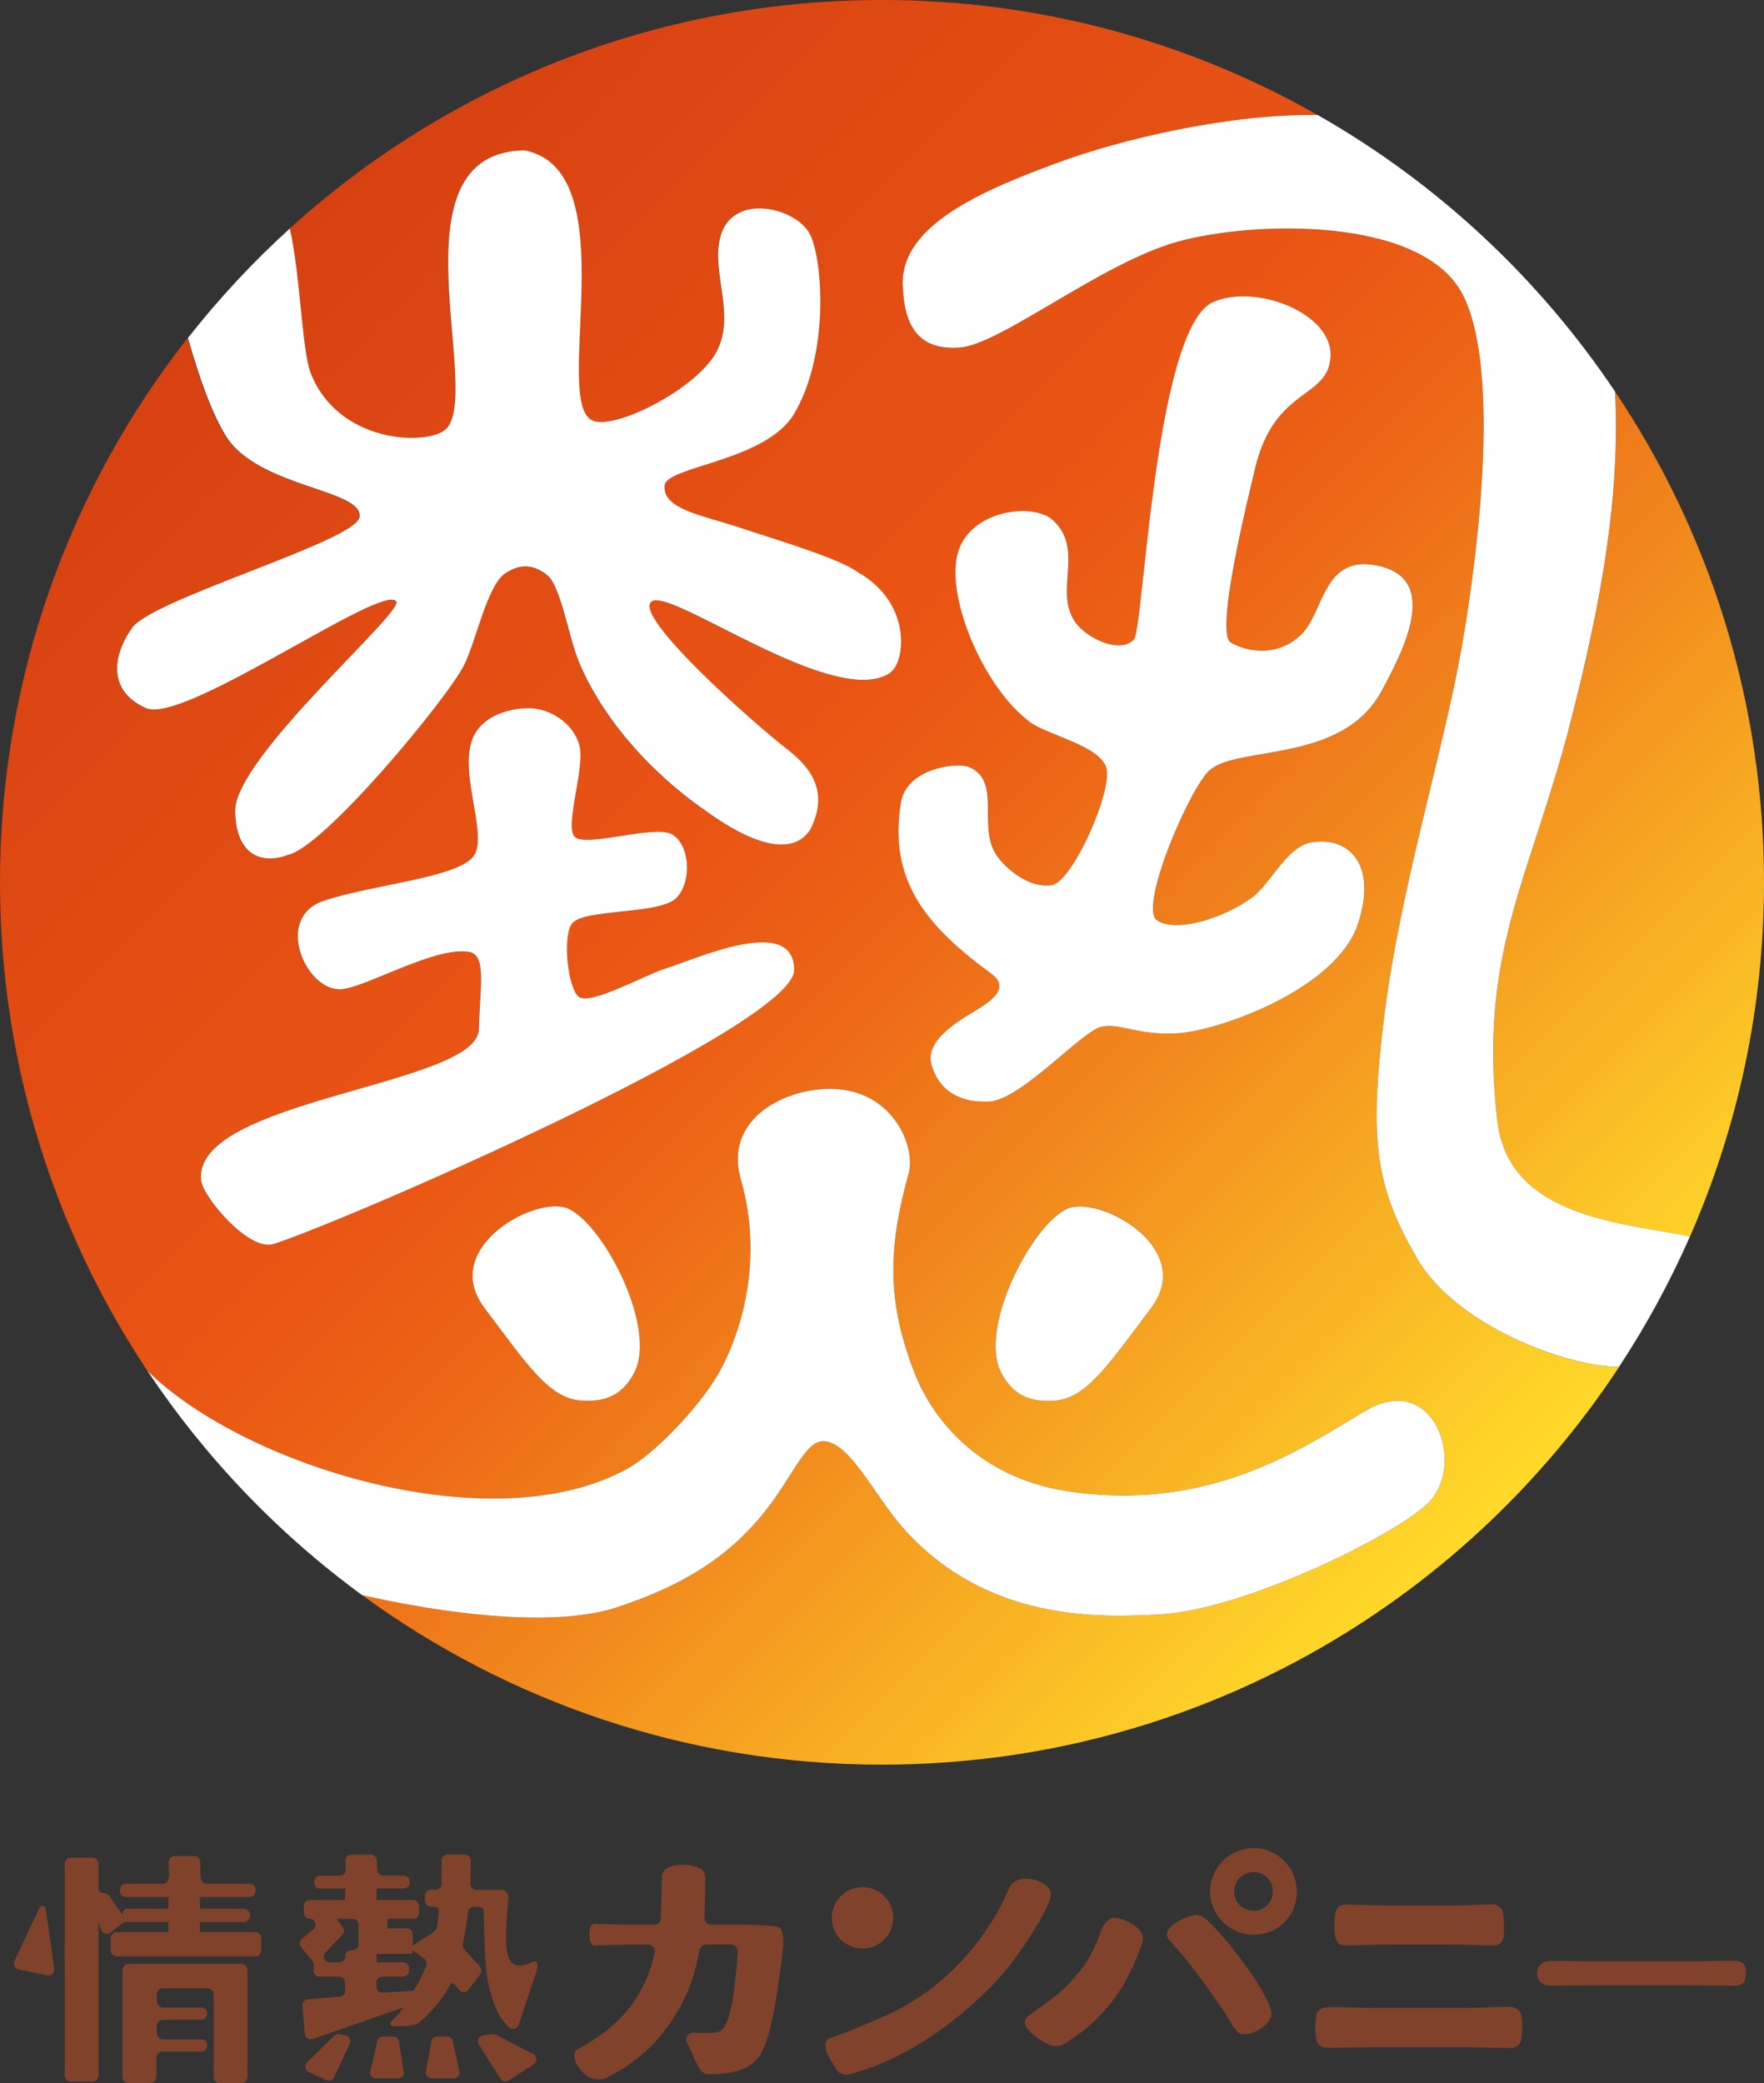
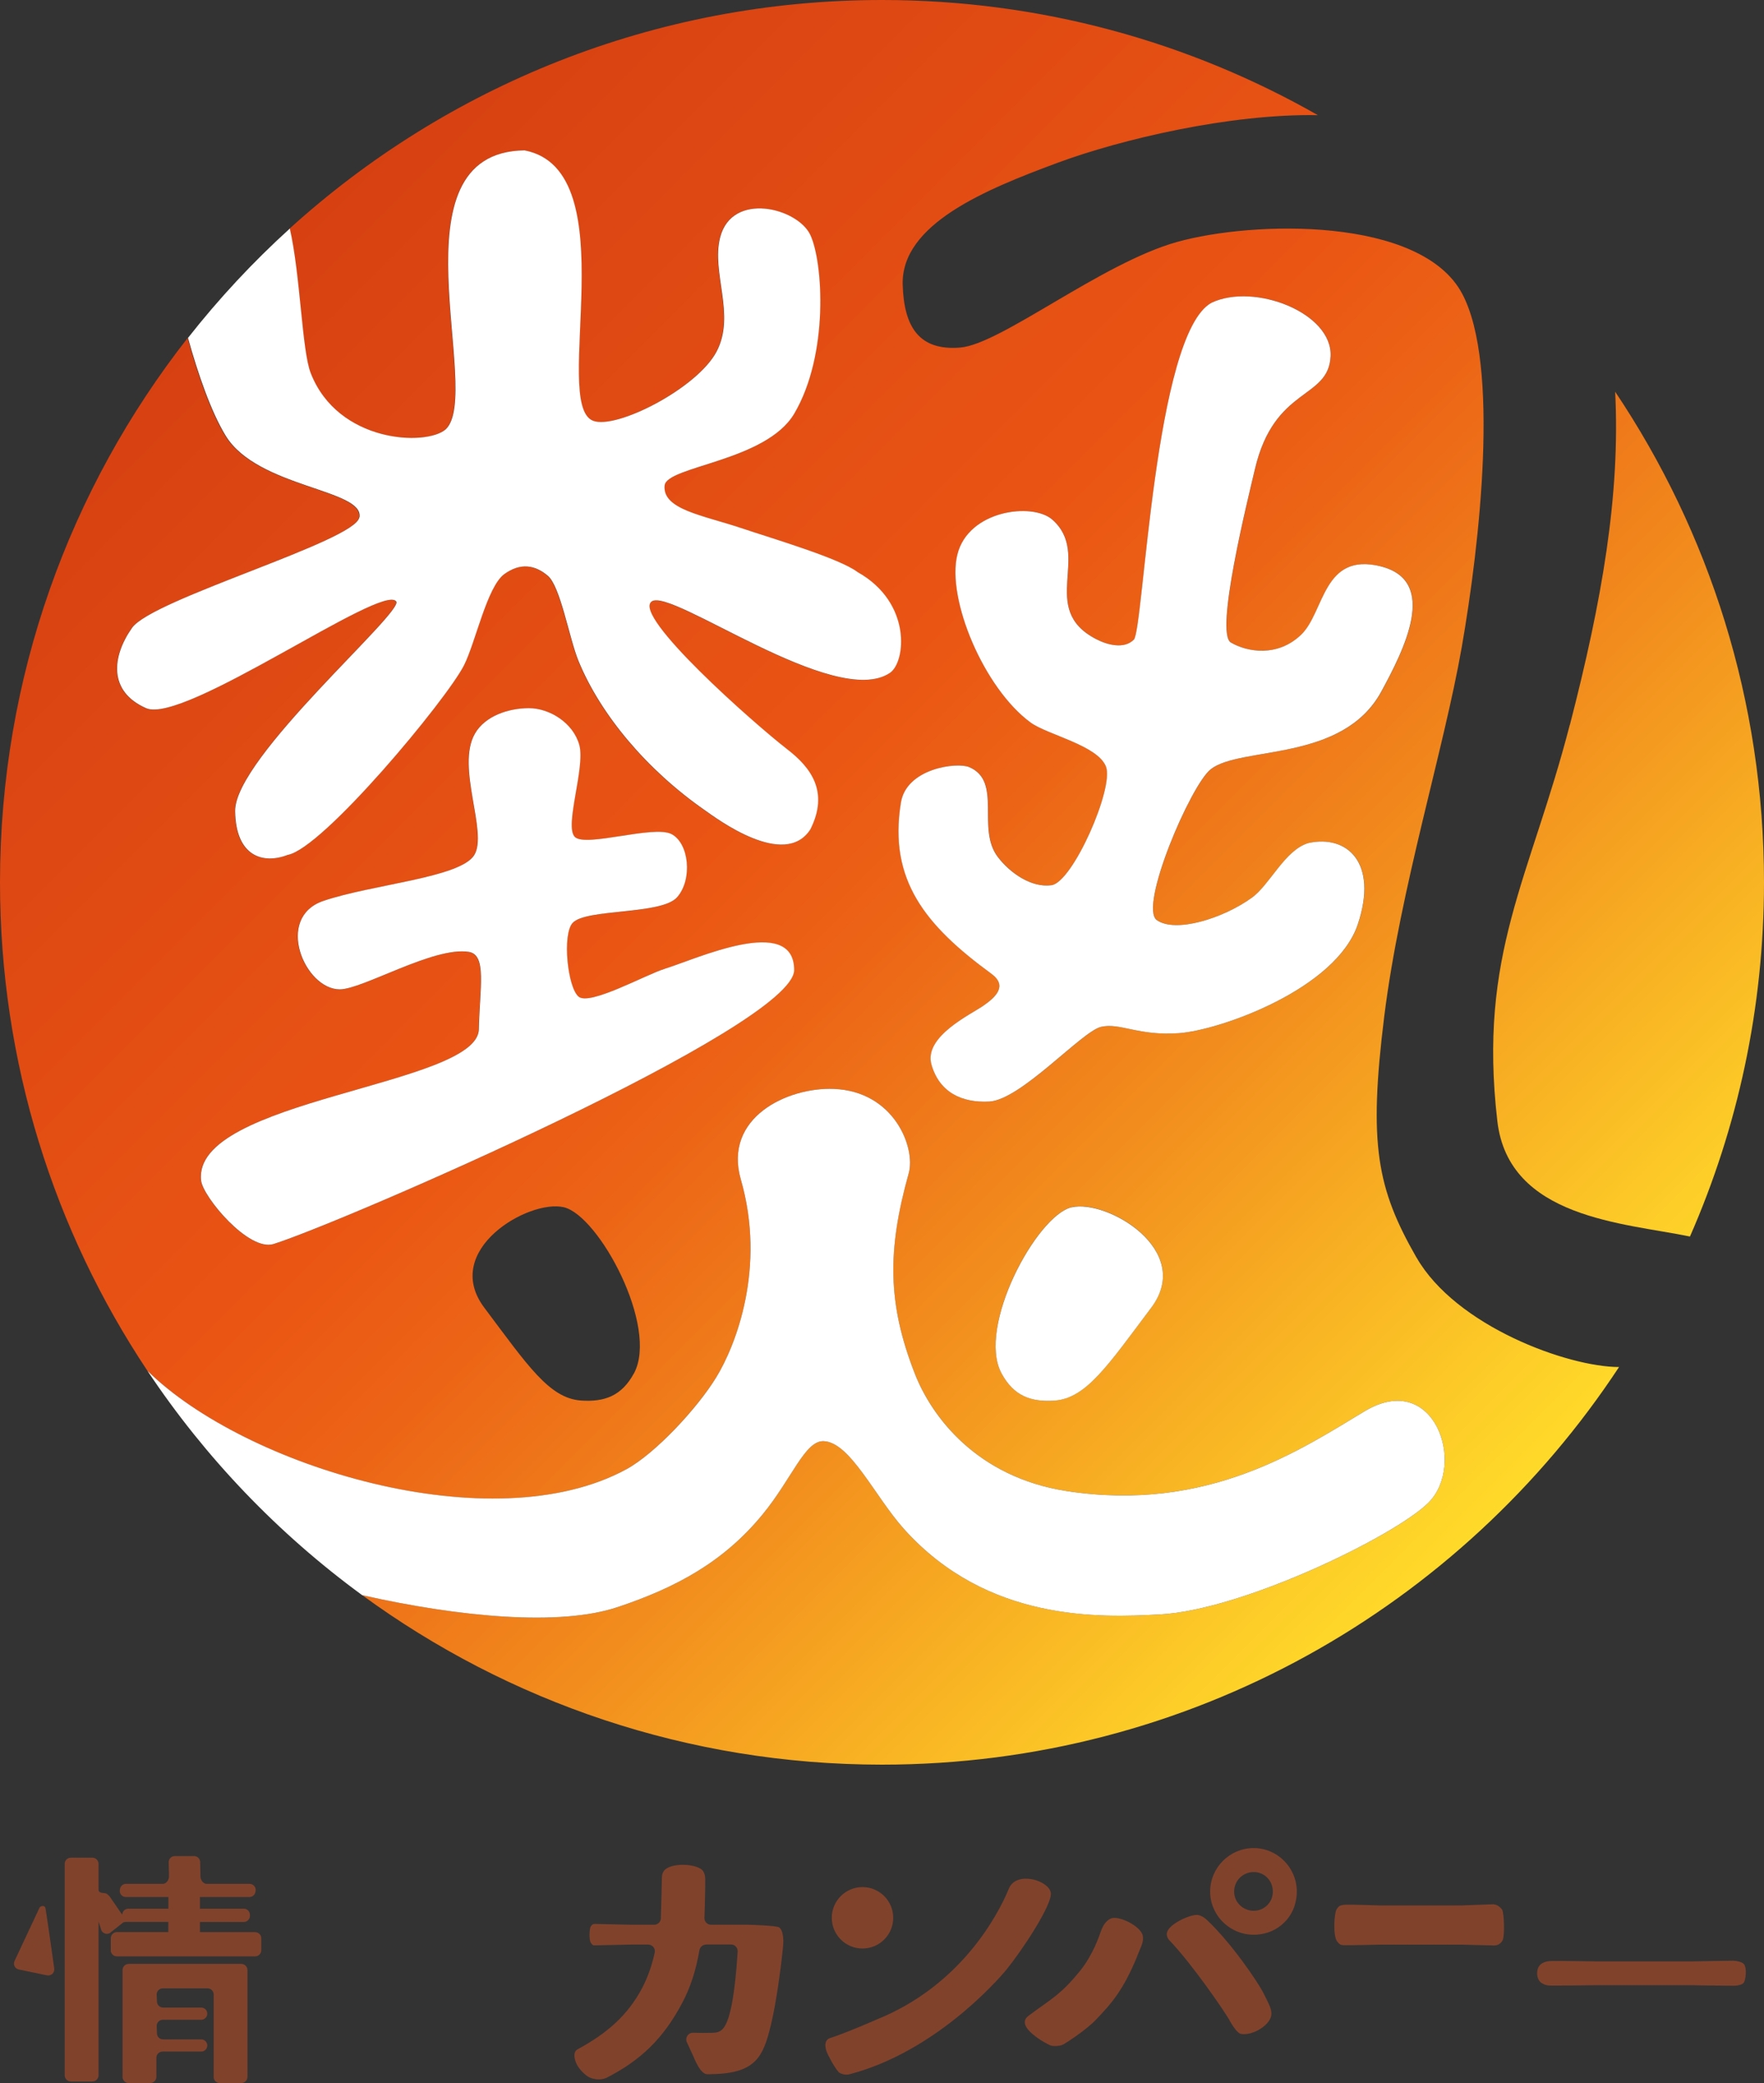
<svg xmlns="http://www.w3.org/2000/svg" xmlns:xlink="http://www.w3.org/1999/xlink" version="1.1" viewBox="0 0 236.1 278.71">
  <rect x="0" y="0" width="236.1" height="278.71" fill="#333333" stroke="none" />
  <defs>
    <style>
      .cls-1 {
        fill: url(#_名称未設定グラデーション_14-2);
      }

      .cls-2 {
        fill: #81422b;
      }

      .cls-3 {
        fill: #fff;
      }

      .cls-4 {
        fill: url(#_名称未設定グラデーション_14);
      }
    </style>
    <linearGradient id="_名称未設定グラデーション_14" data-name="名称未設定グラデーション 14" x1="254.01" y1="149.03" x2="87.06" y2="-17.91" gradientUnits="userSpaceOnUse">
      <stop offset="0" stop-color="#ffda2a" />
      <stop offset=".05" stop-color="#fdce28" />
      <stop offset=".3" stop-color="#f28d1d" />
      <stop offset=".48" stop-color="#ec6416" />
      <stop offset=".58" stop-color="#ea5514" />
      <stop offset="1" stop-color="#d74112" />
    </linearGradient>
    <linearGradient id="_名称未設定グラデーション_14-2" data-name="名称未設定グラデーション 14" x1="200.53" y1="202.5" x2="33.69" y2="35.67" xlink:href="#_名称未設定グラデーション_14" />
  </defs>
  <g>
    <g id="_レイヤー_1" data-name="レイヤー_1">
      <g>
        <g>
          <path class="cls-4" d="M210.11,96.97c-5.35,20.67-12.29,30.65-9.7,53.03,1.51,13.03,17.01,13.62,25.78,15.44,6.37-14.51,9.91-30.53,9.91-47.39,0-24.29-7.34-46.87-19.92-65.64.7,13.8-1.75,27.91-6.06,44.57Z" />
          <path class="cls-1" d="M189.58,168.24c-5.27-9.21-6.44-15.09-4.31-32.24,2.14-17.15,7.98-35.7,10.38-49.44,2.4-13.74,5.12-37.71.06-47.25-5.5-10.37-28.01-9.78-38.16-6.94-10.15,2.84-23.56,13.67-29.02,14.13-5.46.45-7.54-2.68-7.71-8.4-.24-8.11,11.06-12.73,20.65-16.29,8.6-3.19,23.21-6.62,34.92-6.4C159.18,5.6,139.27,0,118.05,0c-30.52,0-58.33,11.58-79.29,30.59,1.43,6.29,1.61,16.27,2.79,19.32,3.64,9.38,15.48,9.82,18.08,7.54,5.09-4.87-7.66-37.11,10.55-37.32,13.83,2.66,3.48,33.91,9.15,36.17,3.07,1.23,13.99-4.35,16.56-9.27,2.57-4.93-.75-10.54.47-15.27,1.59-6.18,10.34-3.94,12.06-.33,1.72,3.61,2.54,16-2.15,23.93-3.78,6.4-17.11,7.01-17.35,9.62-.29,3.2,5.13,3.97,10.21,5.67,4.24,1.42,13.22,4.07,15.62,5.9,7.31,4.1,6.45,12.06,4.33,13.49-7.33,4.94-29.33-11.49-31.9-9.55-2.57,1.94,13.66,16.29,18.17,19.78,3.16,2.44,5.6,5.67,3.09,10.69-3.45,5.41-12.64-1.51-14.08-2.51-7.82-5.43-14.01-12.82-16.97-20.03-1.24-3.02-2.4-9.93-4.1-11.38-1.7-1.44-3.66-1.78-5.82-.22-2.32,1.67-3.86,9.19-5.41,12.23-2.34,4.6-18.85,24.48-23.58,25.34-3.35,1.29-6.96.17-7.04-5.85-.1-7.16,22.6-26.61,21.56-28.06-1.81-2.52-28.4,16.5-33.47,14.28-5.07-2.22-4.59-6.88-1.89-10.74,2.71-3.86,29.87-11.59,30.42-14.78.66-3.78-13.63-3.95-17.91-10.93-1.95-3.18-3.72-8.29-5.04-13.08C9.39,65.28,0,90.57,0,118.05c0,24.17,7.27,46.64,19.73,65.35,13.02,12.84,46.13,22.99,64.12,13.17,3.85-2.1,9.44-8.12,11.99-12.25,2.66-4.32,6.71-14.71,3.32-26.5-2.39-8.3,6.23-12.38,12.44-12.13,8.08.32,10.99,7.87,10.02,11.31-2.91,10.34-2.81,17.45.8,26.73,2.22,5.7,8.23,13.9,20.37,15.77,18.91,2.91,31.4-5.62,39.89-10.7,9.29-5.56,13.61,7.15,8.51,12.25-4.43,4.43-24.8,14.36-35.94,14.95-8.01.42-23.05,1.04-34.24-11.41-3.92-4.36-7.22-11.67-10.79-11.77-2.49-.07-4.24,5.02-8.16,9.81-5.19,6.32-11.51,9.76-19.42,12.4-7.67,2.56-21.03,1.35-34.16-1.61,19.51,14.26,43.56,22.68,69.57,22.68,41.24,0,77.54-21.15,98.65-53.2-6.85,0-21.84-5.46-27.11-14.66ZM84.85,183.74c-1.62,2.99-3.9,3.87-7.11,3.64-4.23-.31-7.13-4.71-12.92-12.42-5.79-7.71,5.95-14.54,10.64-13.44,4.69,1.1,12.74,16.02,9.39,22.23ZM36.6,166.45c-3.33,1.05-9.43-6.3-9.7-8.46-1.33-10.94,37.03-12.69,37.17-20.27.1-5.48,1.1-9.95-1.33-10.35-4.68-.77-14.21,5.01-17.29,5.01-4.69,0-8.74-9.59-2.19-11.83,6.55-2.23,18.27-3.09,20.18-6.11,1.92-3.02-2.46-11.82.11-16.28,1.36-2.36,4.47-3.4,7.22-3.4s5.93,1.93,6.75,4.94c.82,3-2.05,10.87-.6,12.29,1.45,1.42,10.54-1.61,12.92-.39,2.39,1.22,2.86,6.09.76,8.46-2.1,2.37-12.21,1.49-13.98,3.43-1.4,1.53-.68,8.59.79,9.86,1.48,1.27,9.01-2.94,11.52-3.71,4.06-1.25,17.32-7.4,17.32.17s-60.68,33.83-69.67,36.65ZM154.08,174.96c-5.79,7.71-8.69,12.11-12.92,12.42-3.21.24-5.49-.65-7.11-3.64-3.35-6.21,4.69-21.13,9.39-22.23,4.69-1.1,16.43,5.73,10.64,13.44ZM162.05,102.93c-2.69,2.14-9.68,18.44-7.2,20.18,2.47,1.74,8.77-.18,12.7-2.99,2.43-1.74,4.45-6.43,7.6-7.33,5.16-1.13,9.35,2.62,6.6,10.86-2.9,8.69-18.44,14.18-23.92,14.58s-7.9-1.44-10.46-.84-10.71,9.76-14.94,9.99c-3.67.2-6.69-1.21-7.75-4.95-1.06-3.73,5.26-6.7,6.93-7.86,1.67-1.16,3.29-2.68,1.1-4.28-8.85-6.48-13.77-12.55-12.13-22.83.68-4.66,7.5-5.53,9.16-4.82,4.47,1.92.93,8.22,3.82,12.02,1.62,2.12,4.5,4.15,7.18,3.78,2.84-.4,8.4-13.02,7.3-15.87s-7.86-4.27-10.09-5.9c-6.25-4.57-11.28-16.53-9.8-22.48,1.48-5.95,10.06-6.99,12.7-4.67,5.34,4.7-1.94,11.94,5.85,15.98,1.55.81,3.77,1.38,5.07.08,1.3-1.3,2.72-40.96,10.41-45.08,5.73-2.71,16.21,1.36,15.92,7.18-.29,5.82-7.52,3.96-10.13,15.1-.97,4.13-5.39,21.89-3.22,23.18,2.17,1.29,6.24,1.99,9.41-1.04,3.16-3.03,2.88-11.09,10.67-9.14,7.84,1.96,3.02,11.29.09,16.71-5.18,9.57-18.87,7.28-22.86,10.44Z" />
-           <path class="cls-3" d="M200.41,150c-2.59-22.38,4.35-32.36,9.7-53.03,4.31-16.66,6.76-30.77,6.06-44.57-10.19-15.21-23.82-27.91-39.78-37-11.71-.22-26.32,3.21-34.92,6.4-9.59,3.56-20.89,8.18-20.65,16.29.17,5.71,2.25,8.85,7.71,8.4,5.46-.45,18.87-11.29,29.02-14.13,10.15-2.84,32.66-3.43,38.16,6.94,5.06,9.54,2.35,33.51-.06,47.25-2.4,13.74-8.24,32.29-10.38,49.44-2.14,17.15-.96,23.04,4.31,32.24,5.27,9.21,20.25,14.65,27.11,14.66,3.63-5.51,6.81-11.35,9.5-17.46-8.77-1.82-24.27-2.41-25.78-15.44Z" />
          <path class="cls-3" d="M184.82,75.78c-7.79-1.95-7.51,6.11-10.67,9.14-3.16,3.03-7.23,2.33-9.41,1.04-2.17-1.29,2.25-19.05,3.22-23.18,2.61-11.14,9.84-9.28,10.13-15.1.29-5.82-10.19-9.88-15.92-7.18-7.68,4.12-9.1,43.78-10.41,45.08-1.3,1.3-3.52.73-5.07-.08-7.79-4.04-.51-11.28-5.85-15.98-2.64-2.32-11.22-1.28-12.7,4.67-1.48,5.95,3.56,17.91,9.8,22.48,2.24,1.64,8.99,3.05,10.09,5.9s-4.45,15.48-7.3,15.87c-2.68.37-5.56-1.65-7.18-3.78-2.9-3.8.65-10.1-3.82-12.02-1.66-.71-8.48.16-9.16,4.82-1.64,10.29,3.28,16.36,12.13,22.83,2.19,1.61.58,3.12-1.1,4.28-1.67,1.16-7.99,4.12-6.93,7.86,1.06,3.73,4.08,5.15,7.75,4.95,4.23-.23,12.38-9.39,14.94-9.99s4.98,1.24,10.46.84,21.02-5.89,23.92-14.58c2.75-8.24-1.45-11.99-6.6-10.86-3.15.9-5.17,5.59-7.6,7.33-3.92,2.81-10.22,4.73-12.7,2.99-2.47-1.74,4.51-18.05,7.2-20.18,3.99-3.16,17.68-.87,22.86-10.44,2.94-5.43,7.75-14.75-.09-16.71Z" />
          <path class="cls-3" d="M82.64,215.03c7.91-2.64,14.23-6.08,19.42-12.4,3.93-4.79,5.67-9.88,8.16-9.81,3.56.1,6.87,7.41,10.79,11.77,11.19,12.45,26.23,11.84,34.24,11.41,11.14-.59,31.5-10.52,35.94-14.95,5.1-5.1.78-17.81-8.51-12.25-8.49,5.08-20.98,13.61-39.89,10.7-12.14-1.87-18.16-10.07-20.37-15.77-3.61-9.27-3.7-16.38-.8-26.73.97-3.44-1.94-10.99-10.02-11.31-6.2-.25-14.83,3.83-12.44,12.13,3.39,11.78-.66,22.18-3.32,26.5-2.54,4.13-8.14,10.15-11.99,12.25-17.99,9.81-51.09-.34-64.12-13.17,7.74,11.62,17.49,21.79,28.74,30.02,13.13,2.96,26.49,4.17,34.16,1.61Z" />
          <path class="cls-3" d="M143.44,161.52c-4.69,1.1-12.74,16.02-9.39,22.23,1.62,2.99,3.9,3.87,7.11,3.64,4.23-.31,7.13-4.71,12.92-12.42,5.79-7.71-5.95-14.54-10.64-13.44Z" />
-           <path class="cls-3" d="M75.46,161.52c-4.69-1.1-16.43,5.73-10.64,13.44,5.79,7.71,8.69,12.11,12.92,12.42,3.21.24,5.49-.65,7.11-3.64,3.35-6.21-4.69-21.13-9.39-22.23Z" />
          <path class="cls-3" d="M48.09,69.23c-.55,3.19-27.72,10.92-30.42,14.78-2.71,3.86-3.18,8.52,1.89,10.74,5.07,2.22,31.66-16.79,33.47-14.28,1.04,1.45-21.66,20.9-21.56,28.06.09,6.02,3.69,7.14,7.04,5.85,4.72-.86,21.23-20.74,23.58-25.34,1.55-3.04,3.09-10.55,5.41-12.23,2.16-1.56,4.12-1.22,5.82.22,1.7,1.44,2.86,8.35,4.1,11.38,2.96,7.21,9.15,14.6,16.97,20.03,1.44,1,10.62,7.93,14.08,2.51,2.51-5.02.07-8.25-3.09-10.69-4.51-3.49-20.74-17.84-18.17-19.78,2.57-1.94,24.57,14.49,31.9,9.55,2.12-1.43,2.98-9.39-4.33-13.49-2.4-1.83-11.38-4.48-15.62-5.9-5.07-1.7-10.5-2.47-10.21-5.67.24-2.61,13.56-3.22,17.35-9.62,4.68-7.93,3.86-20.32,2.15-23.93-1.72-3.61-10.46-5.84-12.06.33-1.22,4.74,2.1,10.35-.47,15.27-2.57,4.93-13.48,10.5-16.56,9.27-5.67-2.27,4.67-33.51-9.15-36.17-18.22.21-5.46,32.45-10.55,37.32-2.6,2.28-14.44,1.84-18.08-7.54-1.18-3.05-1.36-13.03-2.79-19.32-4.94,4.48-9.5,9.38-13.63,14.63,1.33,4.79,3.09,9.89,5.04,13.08,4.27,6.98,18.56,7.15,17.91,10.93Z" />
          <path class="cls-3" d="M88.95,129.63c-2.51.77-10.05,4.98-11.52,3.71-1.48-1.27-2.19-8.33-.79-9.86,1.78-1.94,11.89-1.06,13.98-3.43,2.1-2.37,1.62-7.24-.76-8.46-2.39-1.22-11.47,1.81-12.92.39-1.45-1.42,1.42-9.29.6-12.29-.82-3-4.01-4.94-6.75-4.94s-5.86,1.04-7.22,3.4c-2.58,4.47,1.8,13.26-.11,16.28-1.92,3.02-13.63,3.88-20.18,6.11-6.55,2.23-2.5,11.83,2.19,11.83,3.08,0,12.61-5.78,17.29-5.01,2.43.4,1.44,4.87,1.33,10.35-.14,7.58-38.5,9.34-37.17,20.27.26,2.16,6.36,9.51,9.7,8.46,8.99-2.82,69.67-29.08,69.67-36.65s-13.26-1.41-17.32-.17Z" />
        </g>
        <g>
          <g>
            <g>
              <path class="cls-2" d="M94.49,260.18c-.44,0-.8.32-.88.75-.47,2.75-1.22,5.04-2.36,7.16-2.52,4.72-5.54,7.59-10.11,9.93-.83.33-1.65.17-2.19-.05s-1.58-1.19-1.89-2.08c-.26-.74-.3-1.41.27-1.72,3.98-2.15,6.73-4.6,8.63-8.21.71-1.37,1.28-2.91,1.67-4.72.12-.55-.32-1.07-.88-1.07h-2.18l-5.07.11s-.24,0-.46-.42-.15-1.85.03-2.12.34-.32.51-.33c.15,0,4.97.11,4.97.11h3.01c.48,0,.88-.38.89-.86.06-1.72.13-5.13.14-5.47s.08-.58.22-.8c.78-1.29,4.75-1.07,5.32,0,.17.32.24.49.26,1.02s-.04,3.43-.11,5.18c-.02.51.38.93.89.93h4.98s3.79.1,4.15.36c.17.12.35.46.41.72.25,1.06.09,1.78-.02,2.93-.15,1.52-.78,6.35-1.46,9.18-1.1,4.68-2.13,6.81-8.55,6.81-.92,0-1.64-1.85-1.89-2.42l-.87-1.89c-.25-.6.2-1.26.85-1.24.87.03,1.7.03,2.54.01,1.1-.04,1.81-.25,2.48-3.09.42-1.76.77-4.88.94-7.79.03-.51-.38-.94-.89-.94h-3.37Z" />
              <path class="cls-2" d="M134.76,263.46c-1.48,1.81-9.82,11.11-21.01,14.05-.44.12-.84.07-1.31-.13s-1.77-2.62-1.88-3.12-.26-1.32.57-1.59c2.09-.66,6.27-2.5,6.27-2.5,10.97-4.43,16.03-13.6,17.64-17.5.98-2.38,5.32-1.12,5.6.56.26,1.54-3.83,7.7-5.88,10.22Z" />
              <path class="cls-2" d="M152.2,261.76c-1.87,4.52-3.39,6.25-5.58,8.53-1.24,1.3-4.12,3.2-4.49,3.33-.32.11-1.15.21-1.6.02-.38-.16-4.82-2.47-2.88-3.93,2.98-2.24,4.26-2.75,6.91-6.02,1.74-2.14,2.61-4.79,2.74-5.17.32-.9.69-1.48,1.32-1.81,1.02-.53,4.13,1,4.34,2.31.12.75-.15,1.22-.77,2.73ZM156.19,258.64c.11-1.16,3.1-2.53,4.11-2.43.58.06,1.17.6,1.17.6,3.3,3.09,6.88,8.34,7.67,9.92s1.11,2.17,1.01,2.91c-.18,1.32-2.48,2.75-4.03,2.49-.6-.1-1.36-1.47-1.64-1.97-.51-.92-4.83-7.29-7.99-10.59,0,0-.37-.35-.32-.93ZM173.29,254.92c-.53,1.73-1.94,3.13-3.67,3.66-3.98,1.22-7.65-1.76-7.65-5.49,0-3.21,2.62-5.83,5.83-5.83,3.73,0,6.72,3.67,5.49,7.65ZM165.18,253.09c0,1.43,1.19,2.56,2.62,2.56s2.56-1.13,2.56-2.56c0-1.49-1.13-2.62-2.56-2.62s-2.62,1.13-2.62,2.62Z" />
              <path class="cls-2" d="M195.66,260.18h-10.96s-4.41.11-4.83.08-.56-.07-.89-.49c-.61-.77-.41-3.85-.07-4.34.25-.35.37-.52,1.01-.58.64-.06,4.78.09,4.78.09h10.82s4.11-.16,4.33-.16c.5.02.93.34,1.2.73.26.39.39,3.56.04,4.14-.27.45-.66.63-1.07.64s-4.35-.11-4.35-.11Z" />
            </g>
            <g>
              <path class="cls-2" d="M2.52,263.51c-.52-.11-.8-.67-.57-1.15,0,0,3.22-6.86,3.34-7.12s.68-.35.78,0,1.19,8.13,1.19,8.13c.08.56-.42,1.03-.97.92l-3.76-.78ZM14.83,260.92v-1.6c0-.45.37-.82.82-.82h6.88v-1.36h-5.7c-.12,0-.24.03-.35.08l-1.82,1.44c-.41.19-.9.02-1.09-.39l-.38-1.18v20.58c0,.45-.37.82-.82.82h-2.89c-.45,0-.82-.37-.82-.82v-28.3c0-.45.37-.82.82-.82h2.89c.45,0,.82.37.82.82v3.44c0,.59.77.39,1.06.55.45.25.69.82,1.01,1.22l1.1,1.61c0-.45.37-.82.82-.82h5.36v-1.56h-5.7c-.47,0-.84-.4-.81-.86l.02-.13c.03-.43.38-.77.81-.77h4.94c.47,0,.84-.56.82-1.03l-.04-1.84c-.02-.46.35-.85.82-.85h2.57c.44,0,.8.34.82.78l.04,1.99c.02.44.38.95.82.95h5.76c.47,0,.84.4.81.86l-.02.13c-.03.43-.38.77-.81.77h-6.63v1.56h5.87c.45,0,.82.37.82.82v.14c0,.45-.37.82-.82.82h-5.87v1.36h7.39c.45,0,.82.37.82.82v1.6c0,.45-.37.82-.82.82H15.64c-.45,0-.82-.37-.82-.82ZM28.6,277.89v-11.04c0-.45-.37-.82-.82-.82h-5.99c-.46,0-.84.39-.82.85l.04.94c.02.44.38.78.82.78h5.1c.47,0,.85.4.81.87h0c-.03.43-.39.76-.81.76h-5.14c-.46,0-.83.39-.82.85l.04,1c.02.44.38.78.82.78h5.1c.47,0,.85.4.81.87h0c-.03.43-.39.76-.81.76h-5.18c-.45,0-.82.37-.82.82v2.57c0,.45-.37.82-.82.82h-2.89c-.45,0-.82-.37-.82-.82v-14.3c0-.45.37-.82.82-.82h15.08c.45,0,.82.37.82.82v14.3c0,.45-.37.82-.82.82h-2.89c-.45,0-.82-.37-.82-.82Z" />
-               <path class="cls-2" d="M43.66,278.31l-2.35-1.09c-.5-.23-.61-.89-.22-1.28l3.62-3.55c.18-.18.43-.26.68-.22l.84.13c.52.08.81.64.59,1.11l-2.1,4.51c-.18.4-.65.57-1.05.38ZM68.01,271.15c-1.24-1.29-2.08-3-2.69-5.99-.53-2.58-.47-7.14-.6-9.62-.02-.42-.71-.43-1.13-.43h-.17c-.4,0-.73.3-.78.7-.19,1.52-.42,2.97-.71,4.31-.06.3.12.54.3.79l1.9,2.09c.31.4.42.76.16,1.11l-1.58,2.1c-.26.35-.75.42-1.1.16l-.25-.24c-.32-.4-.82-1.29-1.25-.36-.85,1.84-3.53,4.62-4.25,4.98s-2.51.36-3.22.34c-.49-.02-.47-.48-.24-.68.69-.6,1.8-1.89,1.54-1.81l-12.11,4.21c-.49.16-1-.17-1.04-.68l-.31-3.78c-.03-.43.29-.81.72-.85l4.27-.36c.41-.03.73-.38.72-.8l-.02-1.1c0-.43-.36-.78-.79-.78h-2.62c-.44,0-.8-.36-.79-.81l.02-.78c0-.19-.06-.38-.18-.52l-1.51-1.82c-.28-.34-.23-.83.1-1.11l1.56-1.3c.57-.47.23-1.4-.51-1.4h0c-.44,0-.79-.35-.79-.79v-.93c0-.44.35-.79.79-.79h4.74v-1.53h-3.35c-.46,0-.82-.39-.79-.85v-.15c.04-.41.39-.73.8-.73h2.64c.45,0,.81-.38.79-.83l-.05-1.14c-.02-.45.34-.83.79-.83h2.62c.42,0,.77.33.79.75l.06,1.29c.02.42.37.75.79.75h2.76c.46,0,.82.39.79.85v.15c-.04.41-.39.73-.8.73h-3.63v1.53h4.9c.44,0,.79.35.79.79v.93c0,.44-.35.79-.79.79h-3.44v1.29s2.6,0,2.6,0c.44,0,.79.35.79.79v1.5s2.41-1.52,2.41-1.52c0,0,.65-.43.76-.74.16-.45.23-1.29.3-2.07s-.32-.88-.79-.88h-.27c-.44,0-.79-.35-.79-.79v-.66c0-.44.35-.79.79-.79h.64c.43,0,.78-.33.79-.76.01-.49.03-2.64.03-3.16,0-.43.35-.79.79-.79h2.3c.44,0,.8.36.79.8,0,.51-.02,2.64-.03,3.11s.34.81.79.81h3.55c.47,0,.79.71.74,1.18-.69,7.2-.58,10.17,3.21,8.49.74-.33.71.5.61,1.01l-2.48,7.46c-.24.58-.95.6-1.38.15ZM47.99,257.52c0-.44-.35-.79-.79-.79h-2.15l.89,1.22c.14.25.13.55-.02.79l-2.46,2.6c-.33.53.05,1.21.67,1.21h1.28c.44,0,.79-.35.79-.79v-.04c0-.44.35-.79.79-.79h.2c.44,0,.79-.35.79-.79v-2.62ZM49.54,277.28l.93-4.02c0-.44.35-.79.79-.79h1.36c.44,0,.79.35.79.79l.65,4.04c0,.44-.36.79-.8.79l-2.95-.02c-.43,0-.78-.36-.78-.79ZM55.26,260.93s.02.37-.17.42c-.4.1-1.37.06-1.37.06h-3.31v1.13h3.56c.44,0,.8.36.79.81v.33c-.02.43-.37.77-.8.77h-2.79c-.44,0-.8.36-.79.8v.58c.02.46.41.81.87.77l3.5-.22h.54c.68-.96,1.26-2.1,1.76-3.38.13-.33.02-.71-.26-.92l-1.53-1.16ZM56.98,277.28l.74-4.02c0-.44.35-.79.79-.79h1.33c.44,0,.79.35.79.79l.88,4.04c0,.44-.36.79-.8.79l-2.95-.02c-.43,0-.78-.36-.78-.79ZM66.99,278.13l-2.9-4.6c-.31-.49,0-1.14.58-1.21l1.3-.15c.16-.02.31.01.45.08l4.95,2.58c.54.28.57,1.04.06,1.36l-3.35,2.16c-.37.24-.86.13-1.1-.24Z" />
            </g>
            <circle class="cls-2" cx="115.44" cy="256.59" r="4.11" />
          </g>
-           <path class="cls-2" d="M196.91,273.89h-13.4s-5.4.11-5.91.08c-.51-.03-.78-.08-1.16-.53-.55-.65-.45-3.65-.11-4.21.22-.36.56-.61,1.34-.67.78-.06,5.84.09,5.84.09h13.23s5.03-.17,5.29-.16c.58.04,1.15.28,1.41.68.49.73.29,3.69,0,4.22-.19.35-.71.61-1.21.62s-5.32-.11-5.32-.11Z" />
          <path class="cls-2" d="M226.84,265.61h-13.4s-5.4.07-5.91.05-.76-.08-1.16-.32c-.85-.52-.81-2.06-.11-2.56.25-.18.56-.37,1.34-.41s5.84.05,5.84.05h13.23s5.03-.1,5.29-.09c.58.02,1.15.17,1.41.41.49.45.29,2.24,0,2.56-.19.21-.71.37-1.21.38s-5.32-.06-5.32-.06Z" />
        </g>
      </g>
    </g>
  </g>
</svg>